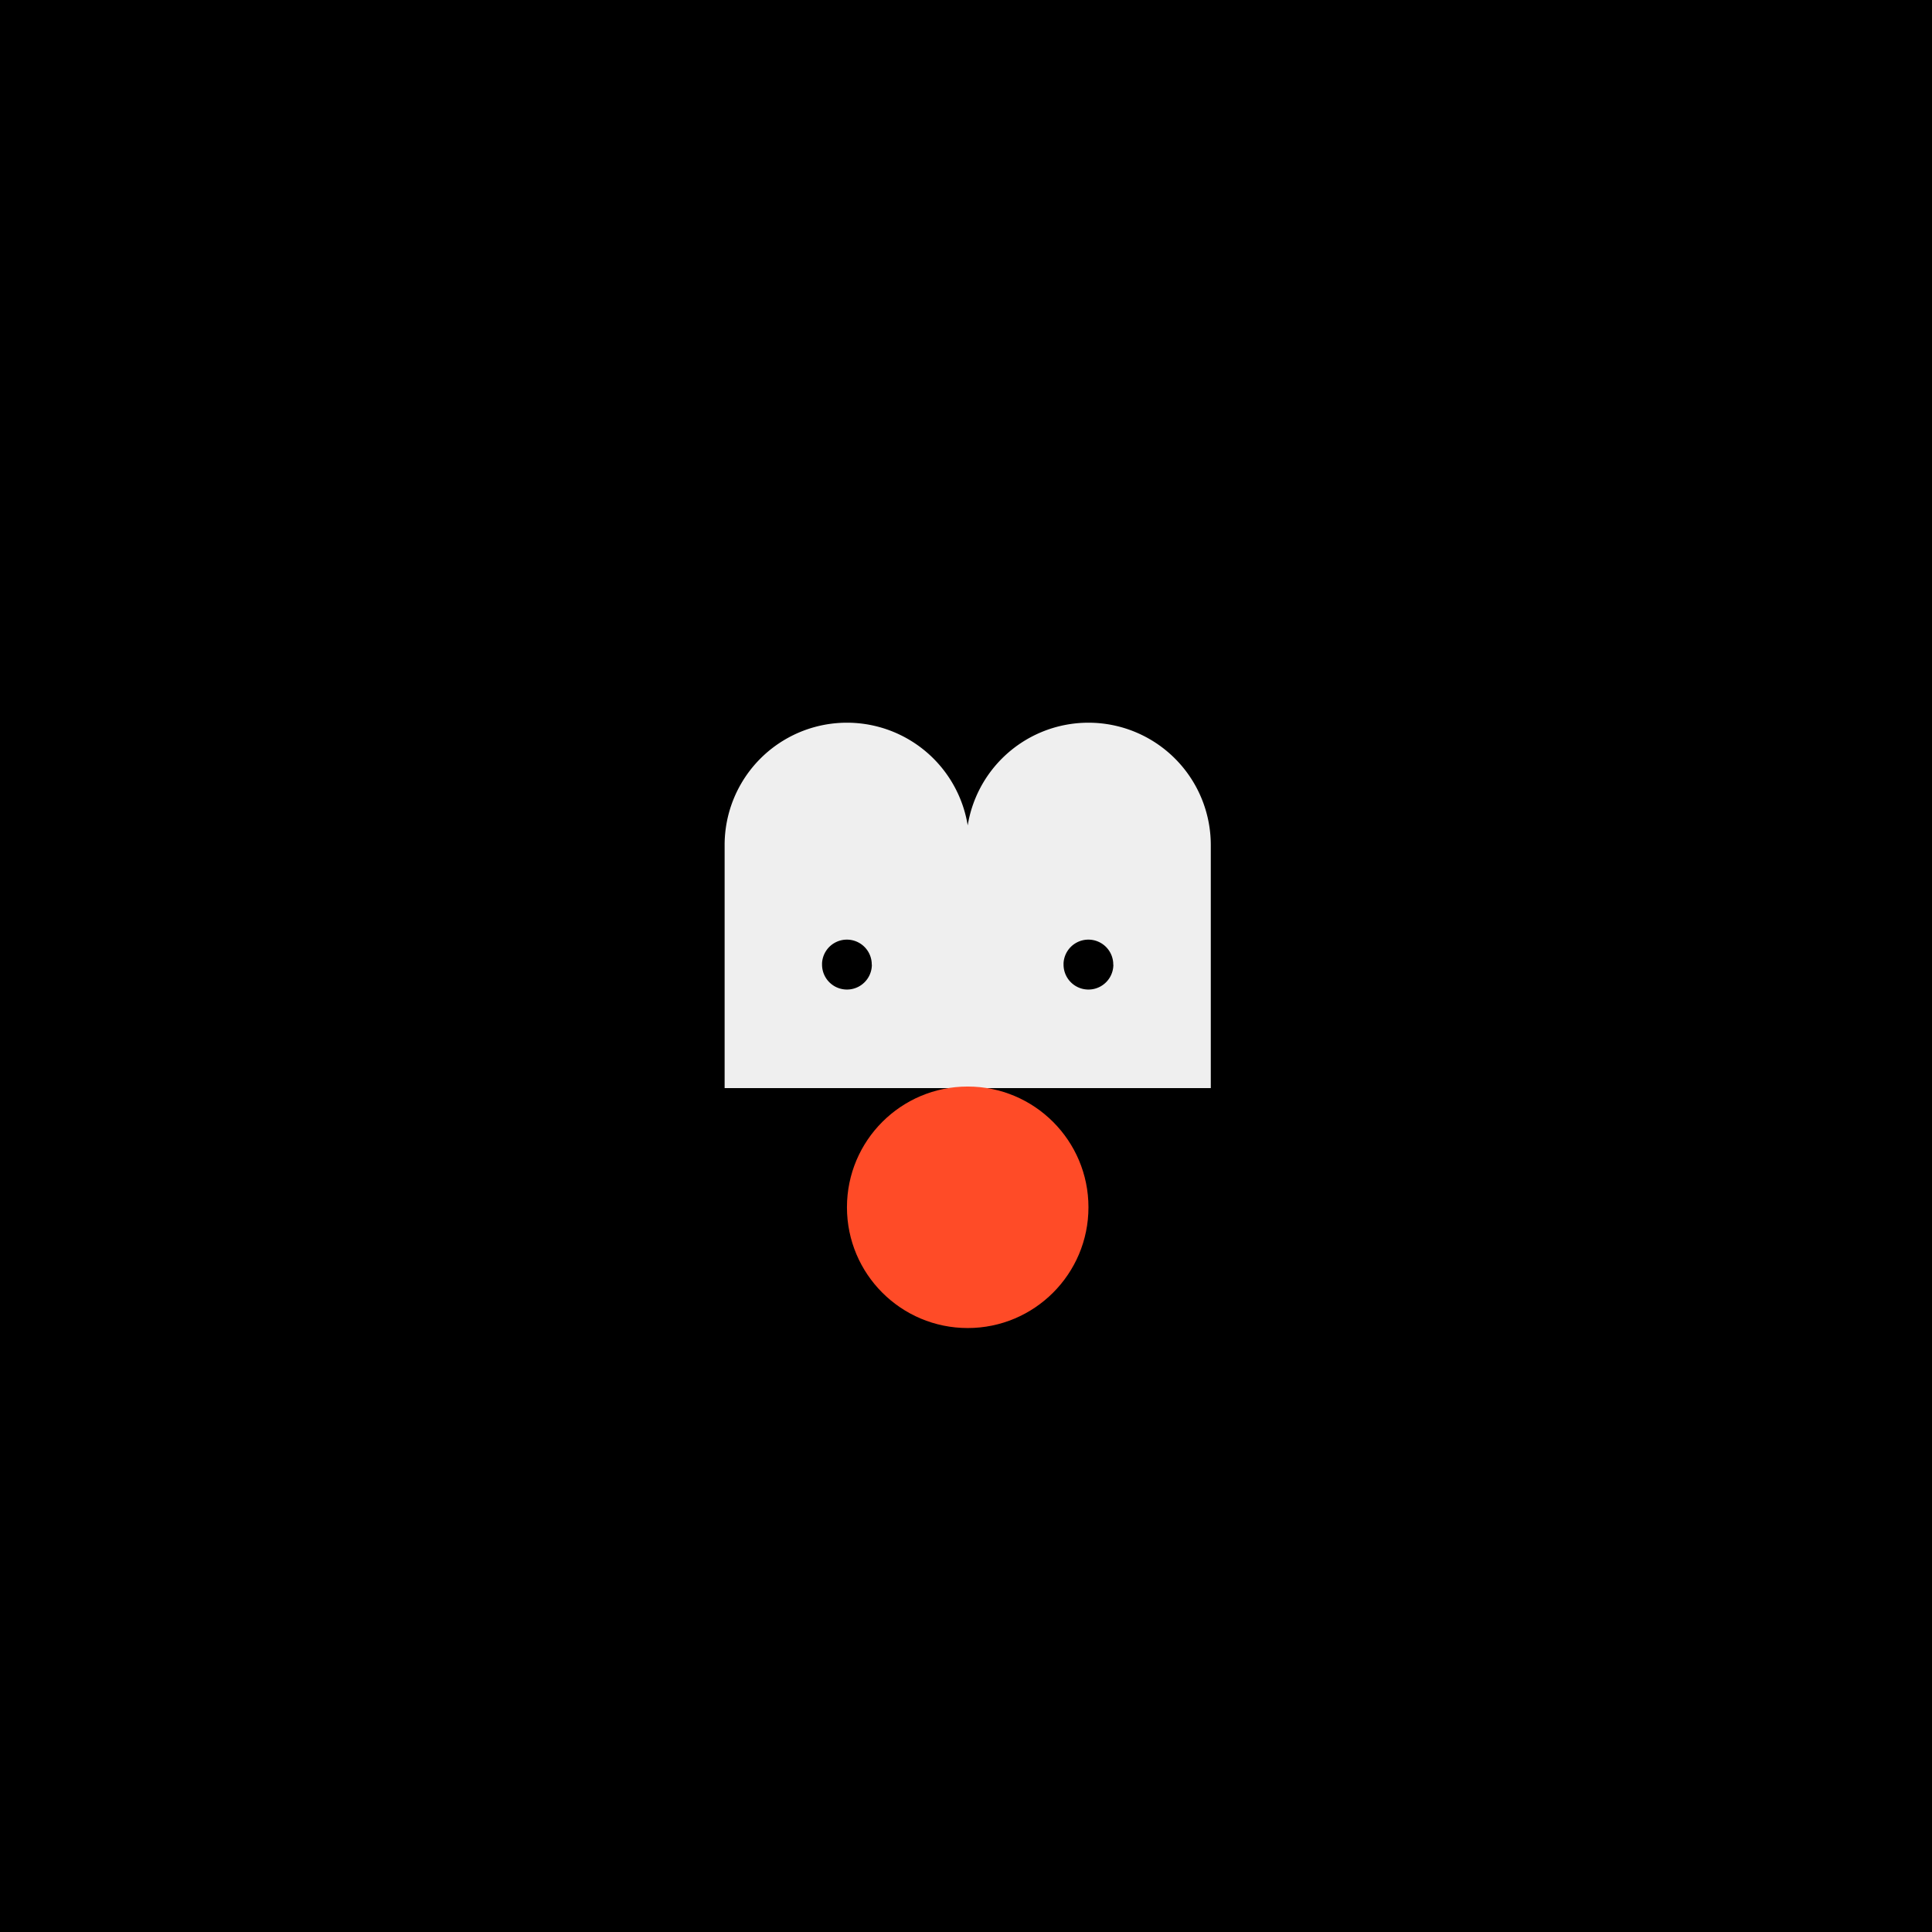
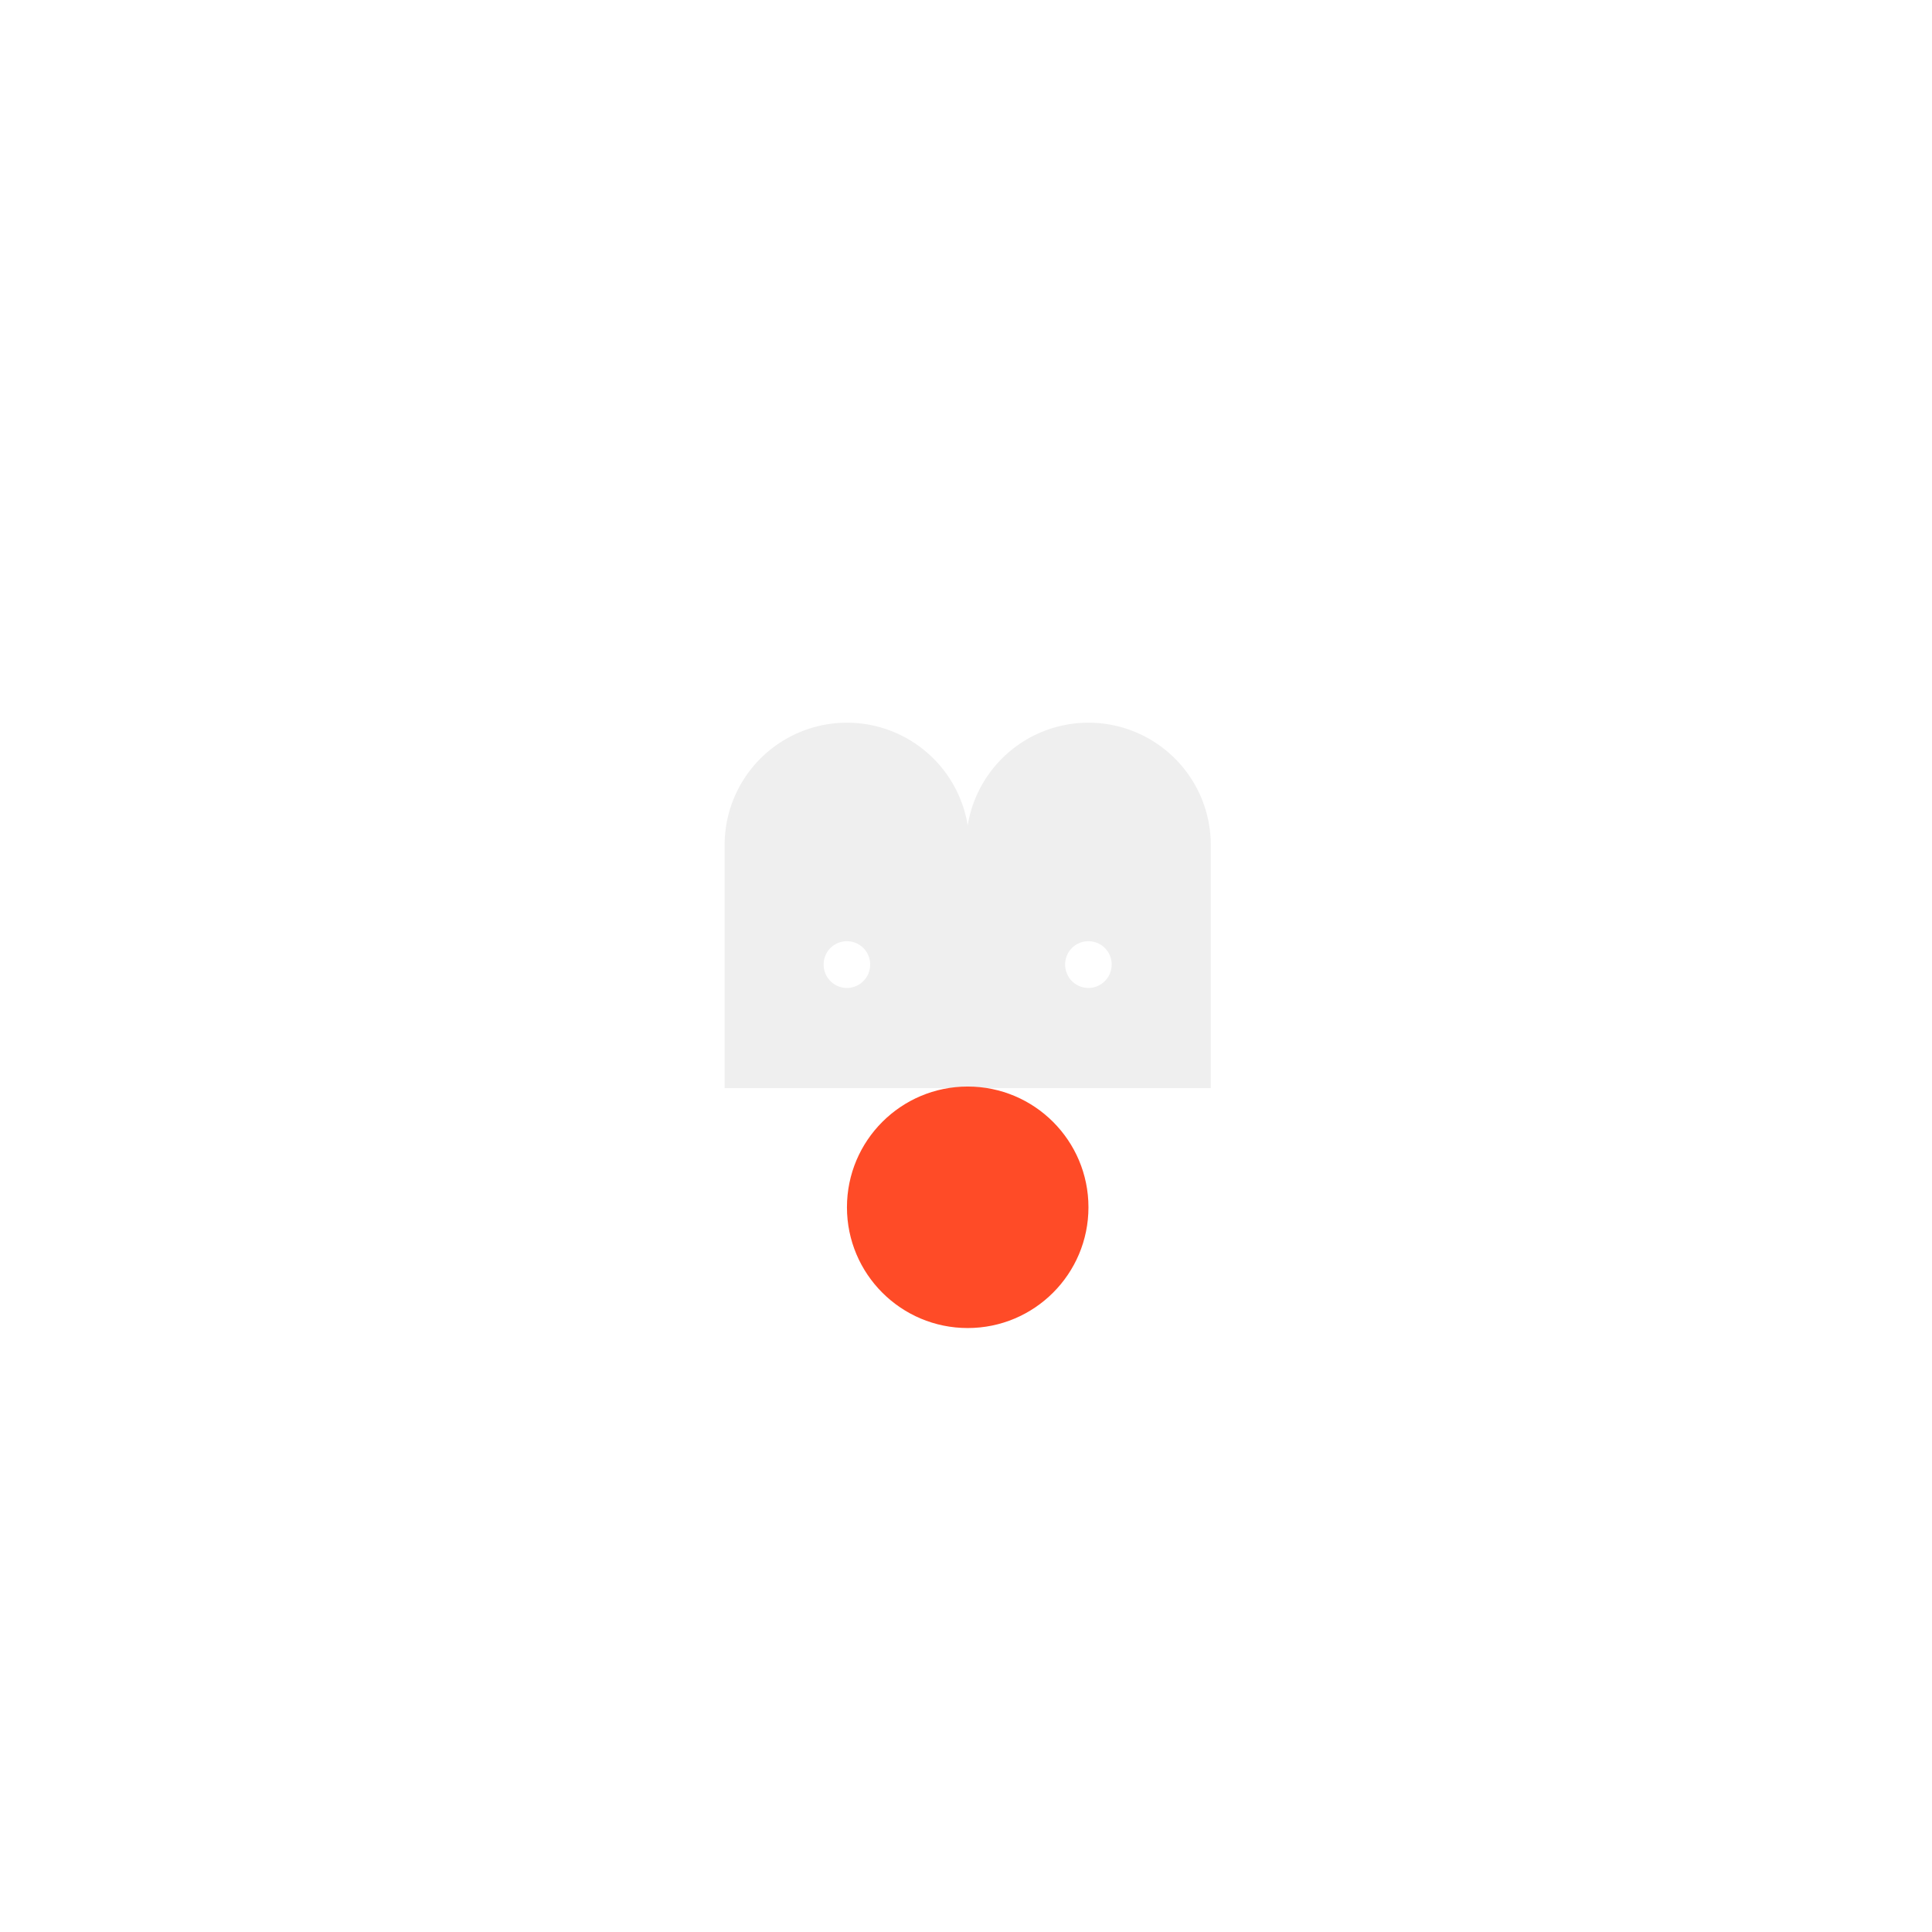
<svg xmlns="http://www.w3.org/2000/svg" viewBox="0 0 1280 1280" data-name="Livello 1" id="Livello_1">
  <defs>
    <style>.cls-1{fill:#efefef;stroke:#efefef;stroke-miterlimit:10;stroke-width:2.1px;}.cls-2{fill:#ff4b27;}</style>
  </defs>
-   <rect height="1280" width="1280" />
  <path d="M721.13,479.86a80,80,0,0,0-80,80,80,80,0,0,0-160,0v160h320v-160A80,80,0,0,0,721.13,479.86Zm-160,175.74a16.49,16.49,0,0,1-16.49-16.5h0c0-.32,0-.64,0-1a16.48,16.48,0,0,1,32.91,0c0,.31,0,.62,0,.94h0A16.49,16.49,0,0,1,561.15,655.6Zm160,0a16.49,16.49,0,0,1-16.49-16.5h0c0-.32,0-.64,0-1a16.48,16.48,0,0,1,32.91,0c0,.31,0,.62,0,.94h0A16.49,16.49,0,0,1,721.15,655.6Z" class="cls-1" />
-   <path d="M737.63,639.1a16.49,16.49,0,1,1-33,0h0c0-.32,0-.64,0-1a16.48,16.48,0,0,1,32.91,0c0,.31,0,.62,0,.94Z" />
-   <path d="M577.63,639.1a16.49,16.49,0,1,1-33,0h0c0-.32,0-.64,0-1a16.48,16.48,0,0,1,32.91,0c0,.31,0,.62,0,.94Z" />
  <circle r="80" cy="799.86" cx="641.13" class="cls-2" />
</svg>